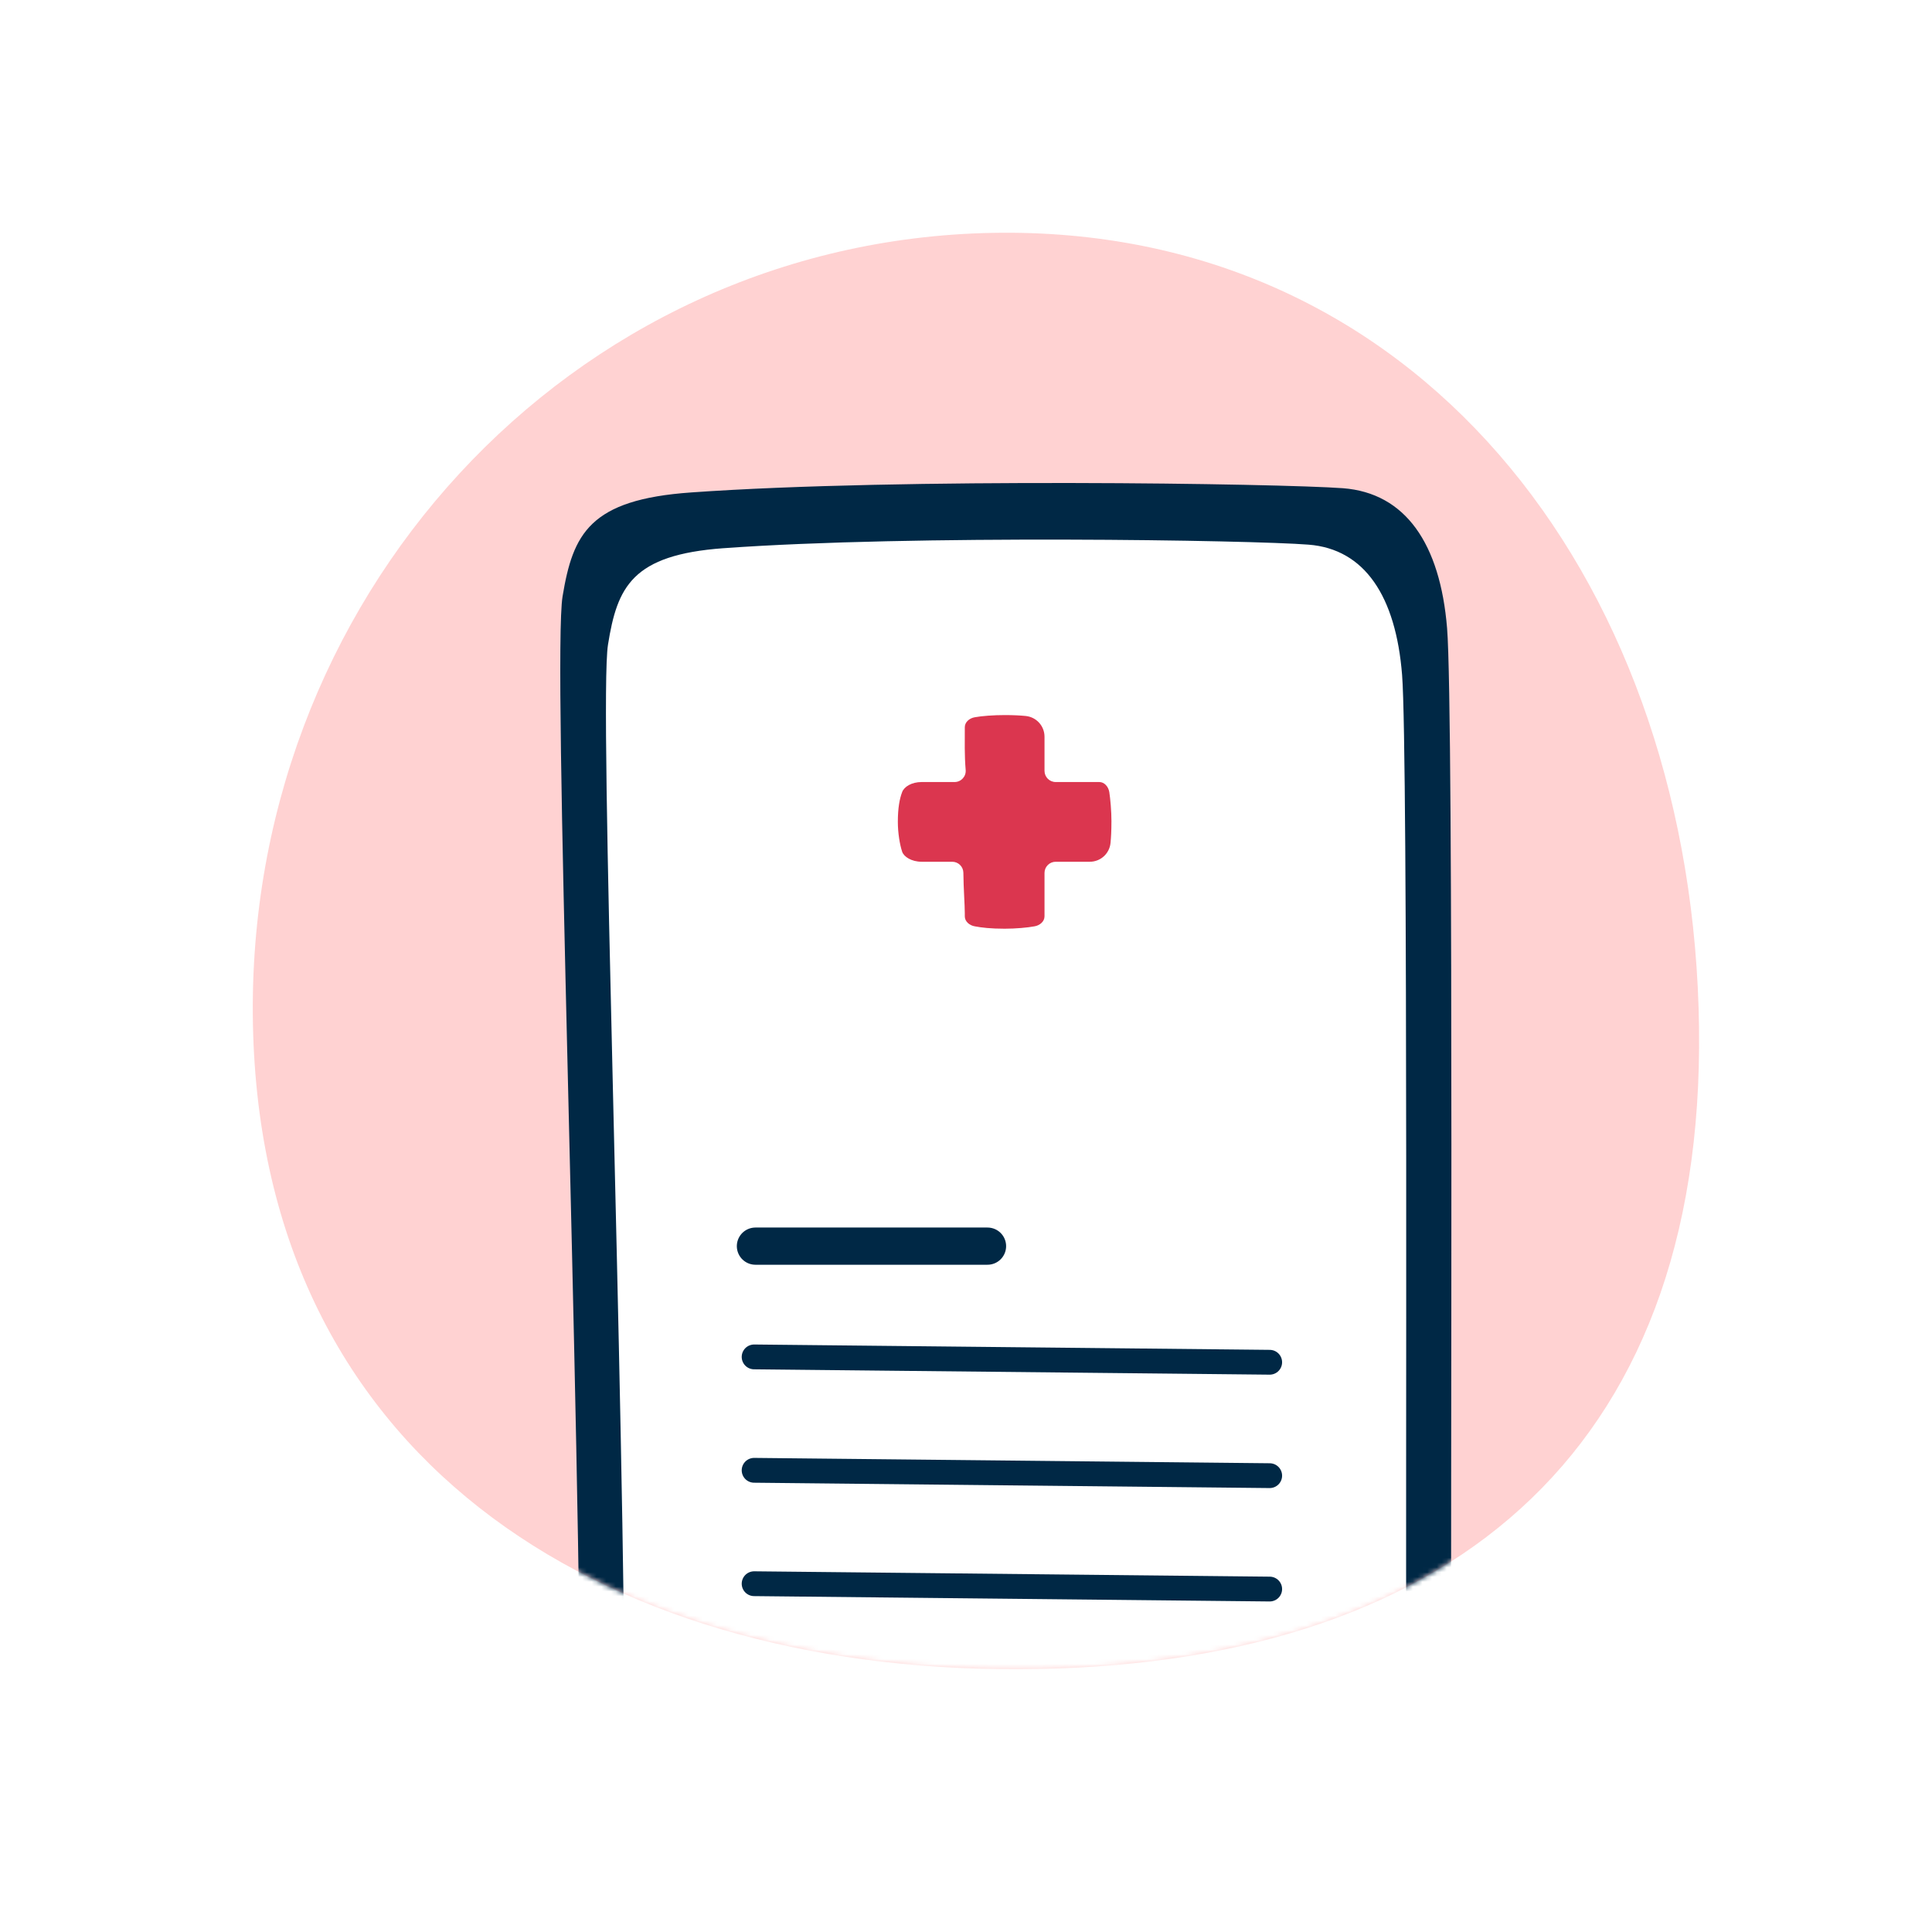
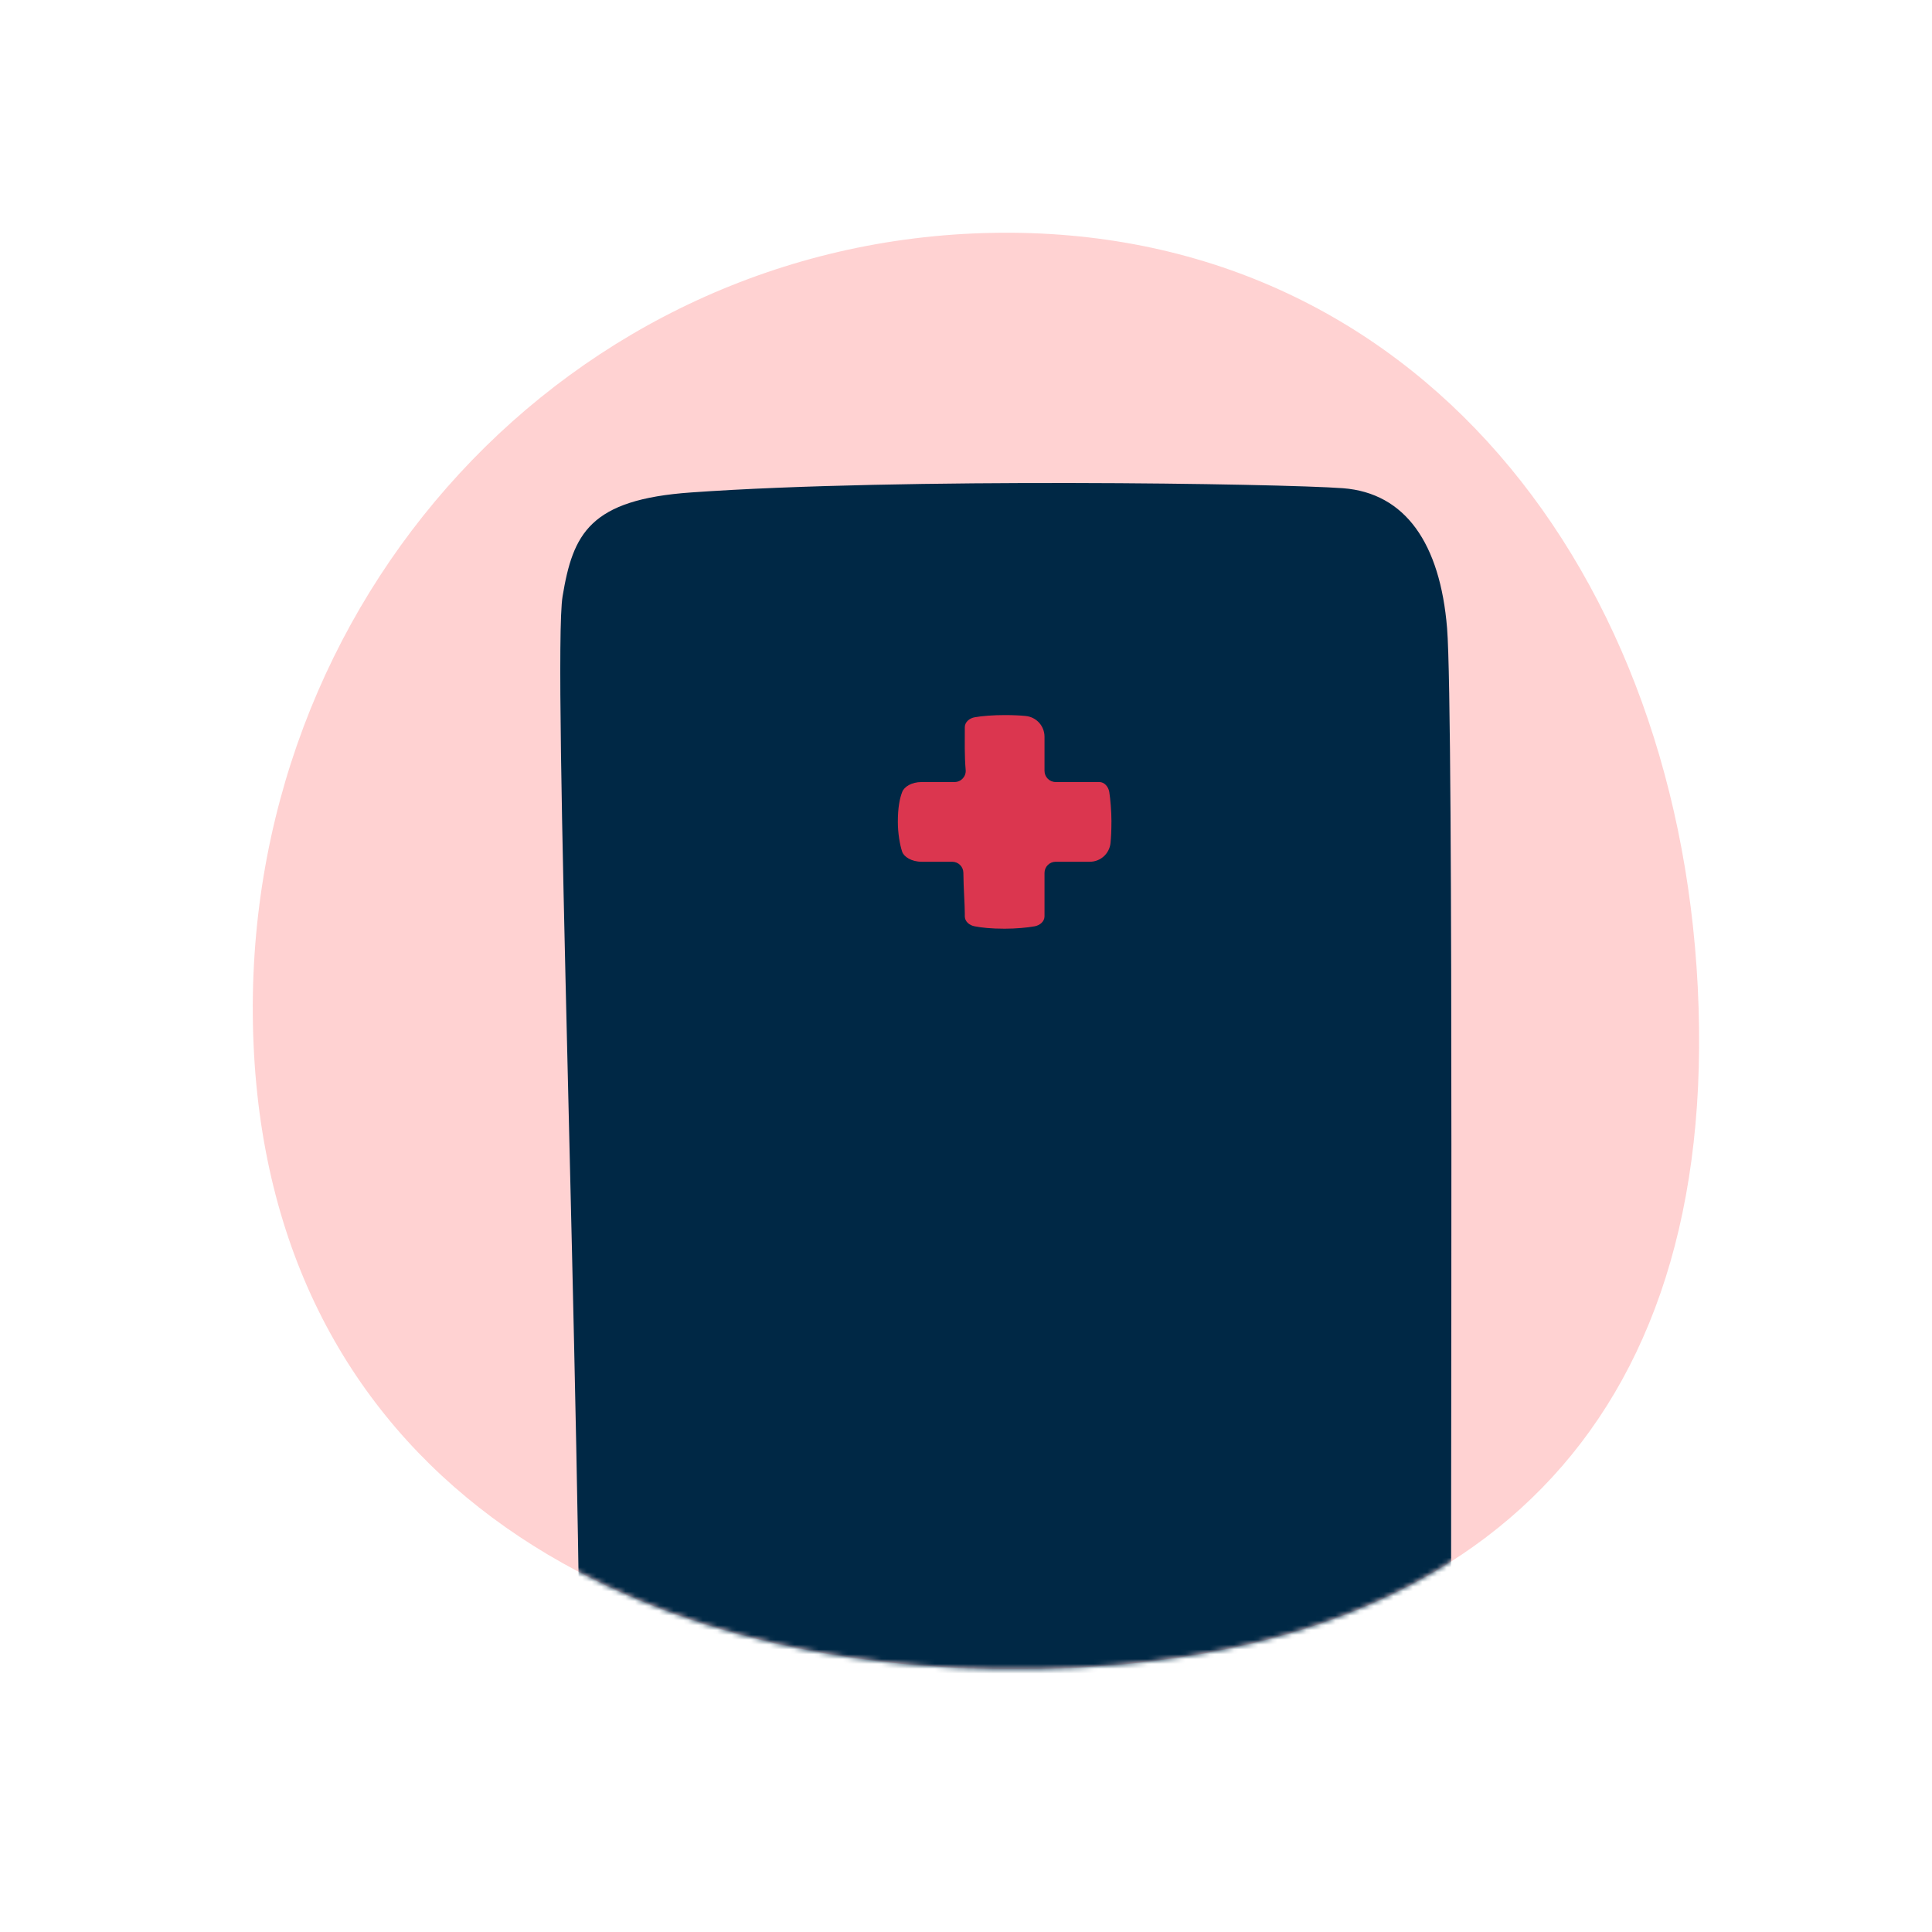
<svg xmlns="http://www.w3.org/2000/svg" width="400" height="400" viewBox="0 0 400 400" fill="none">
  <rect width="400" height="400" fill="white" />
  <path d="M214.856 345.552C127.489 347.179 55.263 304.178 52.42 214.16C49.577 124.143 118.124 49.84 205.49 48.213C292.857 46.585 348.857 118.571 351.674 208.594C354.517 298.611 302.223 343.924 214.856 345.552Z" fill="#FFD2D2" />
  <mask id="mask0_10405_19908" style="mask-type:alpha" maskUnits="userSpaceOnUse" x="52" y="48" width="300" height="298">
    <path d="M214.856 345.552C127.489 347.179 55.263 304.178 52.42 214.16C49.577 124.143 118.124 49.84 205.49 48.213C292.857 46.585 348.857 118.571 351.674 208.594C354.517 298.611 302.223 343.924 214.856 345.552Z" fill="#D2FAF0" />
  </mask>
  <g mask="url(#mask0_10405_19908)">
    <path d="M143.125 101.954C186.43 98.877 265.107 100.12 278.036 101.079C290.965 102.067 298.164 112.511 299.603 130.068C301.043 147.653 300.253 327.144 300.478 342.387C300.704 357.629 299.18 432.288 292.8 443.07C280.831 463.309 169.633 458.143 148.489 454.954C127.317 451.764 120.4 460.063 120.259 373.266C120.118 286.47 114.331 136.39 116.476 123.463C118.622 110.535 122.038 103.422 143.125 101.954Z" fill="#002845" />
-     <path d="M149.844 113.499C188.716 110.676 259.319 111.833 270.922 112.765C282.524 113.668 288.989 123.406 290.287 139.721C291.586 156.064 290.965 322.882 291.162 337.052C291.388 351.221 289.384 421.731 286.222 431.949C280.971 448.998 173.783 444.594 154.784 441.602C135.785 438.61 129.575 446.344 129.405 365.673C129.236 285.002 123.957 145.508 125.877 133.483C127.796 121.459 130.873 114.882 149.787 113.499H149.844Z" fill="white" />
    <path d="M230.11 170.164C230.11 171.946 230.038 173.366 229.924 174.522C229.701 176.743 227.853 178.417 225.62 178.417H218.572C217.29 178.417 216.255 179.452 216.255 180.734V189.721C216.255 190.798 215.268 191.605 214.19 191.785C212.758 192.056 210.29 192.279 208.003 192.279C205.132 192.279 203.206 192.056 201.815 191.785C200.738 191.605 199.751 190.798 199.751 189.721V189.047C199.751 187.301 199.486 184.015 199.456 180.704C199.444 179.434 198.415 178.417 197.145 178.417H190.825C188.718 178.417 187.147 177.387 186.786 176.352C186.292 174.871 185.889 172.452 185.889 170.164C185.889 167.293 186.25 165.367 186.786 163.976C187.189 162.899 188.718 161.912 190.825 161.912H197.632C198.98 161.912 200.046 160.762 199.931 159.42C199.673 156.398 199.751 153.232 199.751 151.24V150.565C199.751 149.488 200.738 148.681 201.815 148.501C203.254 148.23 205.716 148.049 208.003 148.049C209.79 148.049 211.211 148.122 212.36 148.236C214.581 148.459 216.255 150.307 216.255 152.54V159.594C216.255 160.876 217.29 161.912 218.572 161.912H227.6C228.678 161.912 229.484 162.899 229.665 163.976C229.888 165.409 230.116 167.877 230.116 170.164H230.11Z" fill="#DB364F" />
    <path d="M156.404 258C163.502 258 183.05 258 204.454 258" stroke="#002845" stroke-width="7.702" stroke-linecap="round" />
    <path d="M156.131 280.933C171.901 281.096 215.327 281.548 262.877 282.042" stroke="#002845" stroke-width="5.135" stroke-linecap="round" />
-     <path d="M156.131 304.411C171.901 304.575 215.327 305.026 262.877 305.52" stroke="#002845" stroke-width="5.135" stroke-linecap="round" />
    <path d="M156.131 327.89C171.901 328.054 215.327 328.505 262.877 328.999" stroke="#002845" stroke-width="5.135" stroke-linecap="round" />
  </g>
</svg>